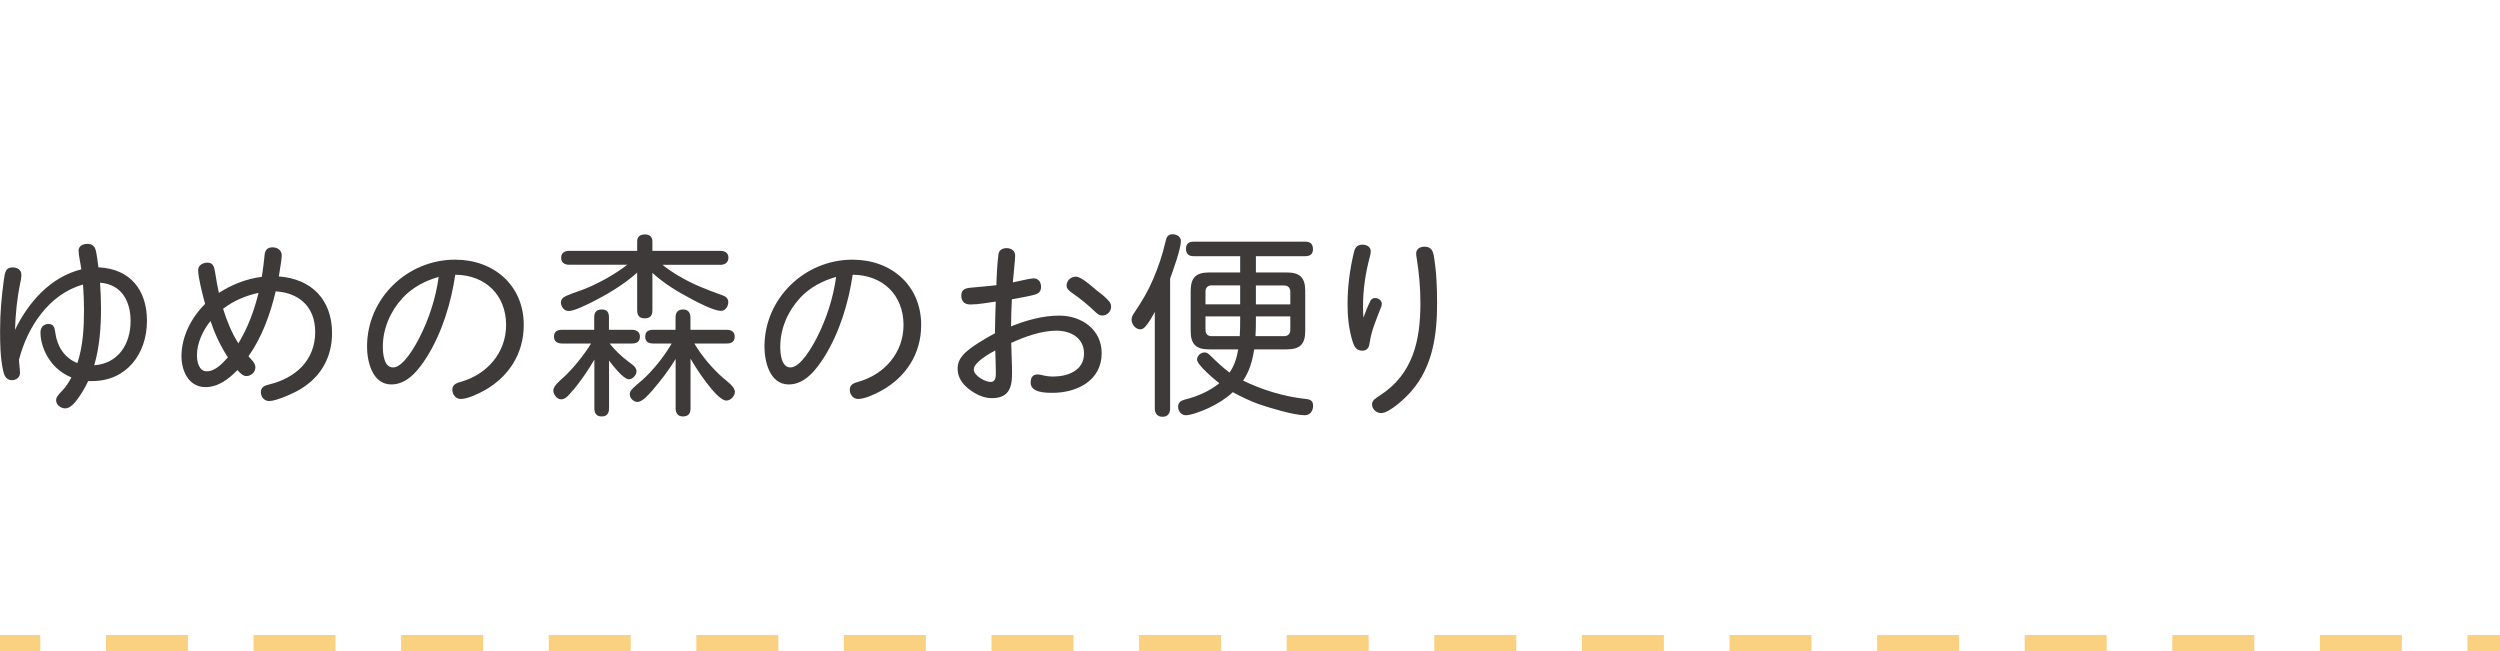
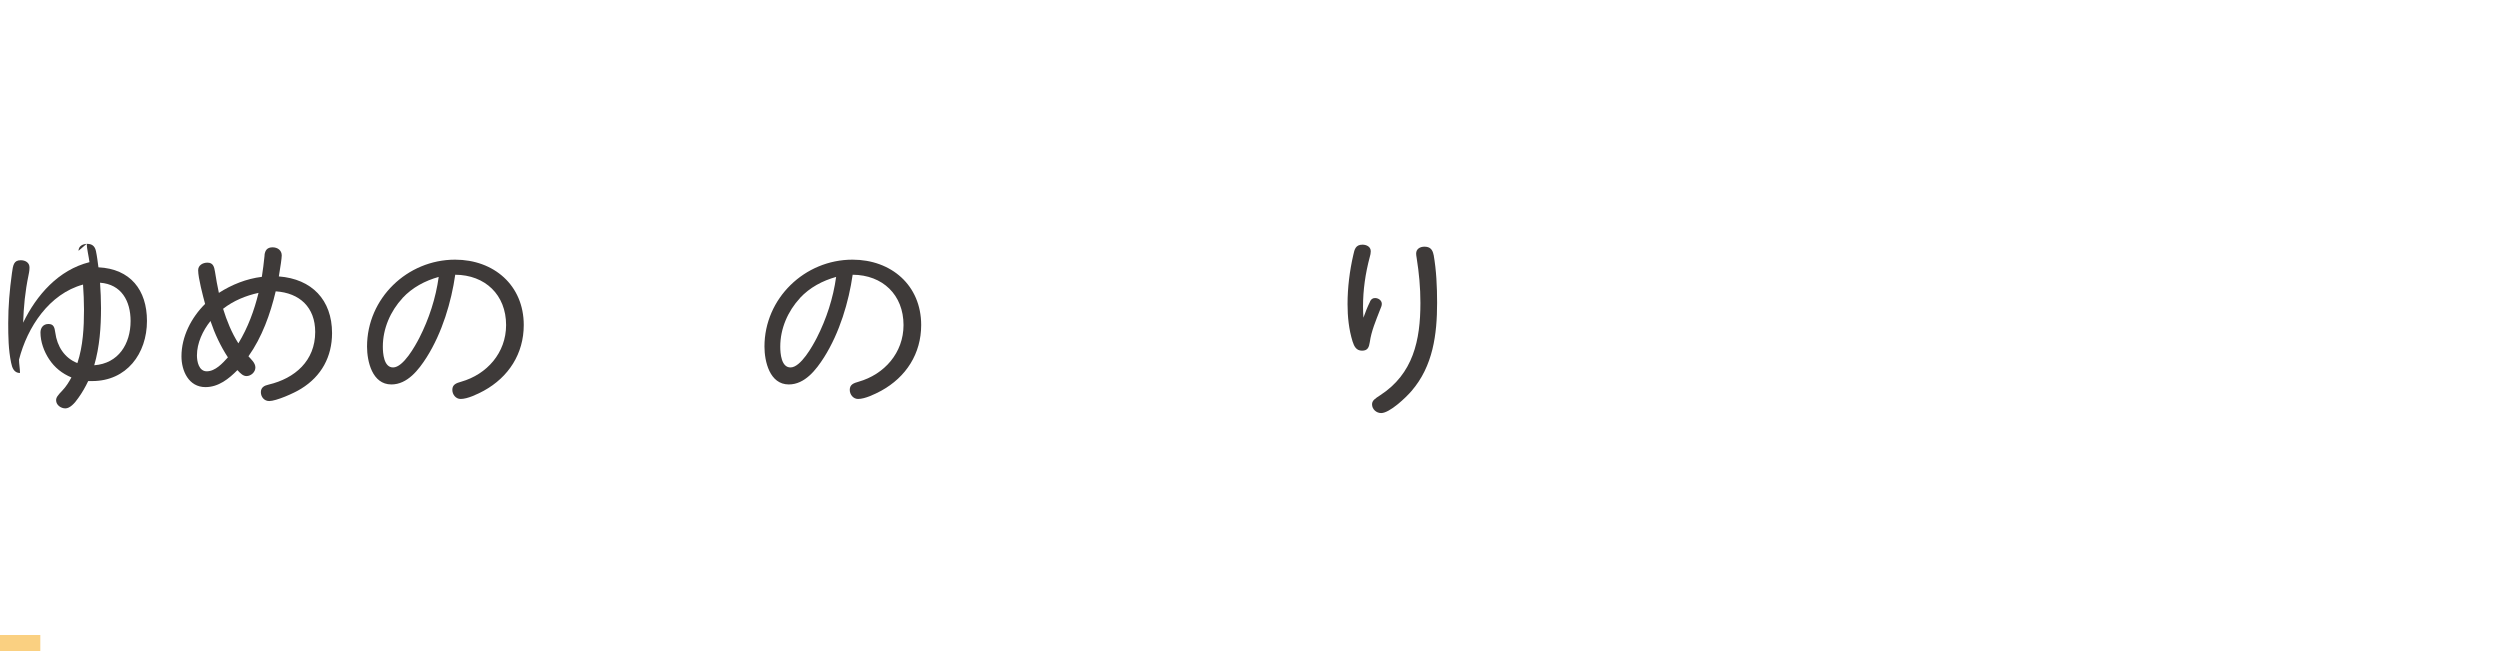
<svg xmlns="http://www.w3.org/2000/svg" id="_メニュー" width="310.12" height="80.77" viewBox="0 0 310.12 80.77">
-   <rect x="306.08" y="78.77" width="5" height="2" style="fill:#fad081;" />
-   <path d="M297.95,80.77h-10.17v-2h10.17v2ZM279.64,80.77h-10.17v-2h10.17v2ZM261.33,80.77h-10.17v-2h10.17v2ZM243.02,80.77h-10.17v-2h10.17v2ZM224.71,80.77h-10.17v-2h10.17v2ZM206.4,80.77h-10.17v-2h10.17v2ZM188.09,80.77h-10.17v-2h10.17v2ZM169.78,80.77h-10.17v-2h10.17v2ZM151.47,80.77h-10.17v-2h10.17v2ZM133.16,80.77h-10.17v-2h10.17v2ZM114.85,80.77h-10.17v-2h10.17v2ZM96.55,80.77h-10.17v-2h10.17v2ZM78.24,80.77h-10.17v-2h10.17v2ZM59.93,80.77h-10.17v-2h10.17v2ZM41.62,80.77h-10.17v-2h10.17v2ZM23.31,80.77h-10.17v-2h10.17v2Z" style="fill:#fad081;" />
  <rect y="78.77" width="5" height="2" style="fill:#fad081;" />
-   <path d="M9.74,31.11c0-.58.53-.86,1.08-.86s.94.24,1.08.89.22,1.34.31,2.02c3.96.19,6.02,2.81,6.02,6.65,0,4.06-2.52,7.46-6.79,7.46h-.5c-.34.72-.74,1.42-1.22,2.09-.48.7-1.06,1.3-1.61,1.3s-1.15-.41-1.15-1.01c0-.34.19-.6.77-1.2.46-.48.82-1.06,1.13-1.63-1.15-.48-2.09-1.22-2.78-2.28-.62-.94-1.06-2.14-1.06-3.29,0-.6.36-1.06.98-1.06s.77.36.86,1.08c.22,1.68,1.13,3.14,2.74,3.77.7-2.11.82-4.42.82-6.62,0-1.03-.05-2.09-.12-3.12-4.2,1.15-6.91,5.28-7.94,9.31,0,.55.12,1.1.12,1.66s-.48.89-1.01.89c-.74,0-.98-.65-1.1-1.27-.34-1.61-.36-3.29-.36-4.92,0-2.06.17-4.1.46-6.19.14-1.01.22-1.61,1.1-1.61.55,0,1.08.29,1.08.89,0,.14,0,.41-.12.96-.43,2.06-.6,3.91-.67,5.9,1.66-3.43,4.39-6.55,8.23-7.51-.07-.6-.34-1.73-.34-2.28ZM16.2,39.82c0-2.47-1.13-4.56-3.79-4.75.07,1.06.12,2.09.12,3.14,0,2.4-.17,4.8-.84,7.1,3-.22,4.51-2.64,4.51-5.5Z" style="fill:#3e3a39;" />
+   <path d="M9.74,31.11c0-.58.53-.86,1.08-.86s.94.24,1.08.89.22,1.34.31,2.02c3.96.19,6.02,2.81,6.02,6.65,0,4.06-2.52,7.46-6.79,7.46h-.5c-.34.72-.74,1.42-1.22,2.09-.48.7-1.06,1.3-1.61,1.3s-1.15-.41-1.15-1.01c0-.34.19-.6.77-1.2.46-.48.82-1.06,1.13-1.63-1.15-.48-2.09-1.22-2.78-2.28-.62-.94-1.06-2.14-1.06-3.29,0-.6.36-1.06.98-1.06s.77.36.86,1.08c.22,1.68,1.13,3.14,2.74,3.77.7-2.11.82-4.42.82-6.62,0-1.03-.05-2.09-.12-3.12-4.2,1.15-6.91,5.28-7.94,9.31,0,.55.12,1.1.12,1.66c-.74,0-.98-.65-1.1-1.27-.34-1.61-.36-3.29-.36-4.92,0-2.06.17-4.1.46-6.19.14-1.01.22-1.61,1.1-1.61.55,0,1.08.29,1.08.89,0,.14,0,.41-.12.96-.43,2.06-.6,3.91-.67,5.9,1.66-3.43,4.39-6.55,8.23-7.51-.07-.6-.34-1.73-.34-2.28ZM16.2,39.82c0-2.47-1.13-4.56-3.79-4.75.07,1.06.12,2.09.12,3.14,0,2.4-.17,4.8-.84,7.1,3-.22,4.51-2.64,4.51-5.5Z" style="fill:#3e3a39;" />
  <path d="M32.81,31.66c.07-.62.34-.98,1.01-.98.6,0,1.13.36,1.13,1.01,0,.19-.05.55-.1.94-.07.53-.17,1.01-.26,1.66,4.08.31,6.6,2.9,6.6,7.03,0,2.93-1.32,5.35-3.82,6.89-.91.58-3.12,1.54-3.98,1.54-.6,0-1.03-.5-1.03-1.1s.43-.82.96-.94c3.26-.77,5.78-2.95,5.78-6.53,0-3.05-1.92-4.85-4.9-5.04-.67,2.83-1.7,5.69-3.38,8.06.34.38.86.82.86,1.39s-.55,1.06-1.1,1.06c-.41,0-.72-.29-1.13-.74-1.06,1.08-2.35,2.11-3.96,2.11-2.09,0-2.98-2.02-2.98-3.82,0-2.45,1.22-4.8,2.93-6.5-.26-.98-.86-3.22-.86-4.18,0-.62.58-.94,1.15-.94.72,0,.84.53.94,1.13.14.89.29,1.75.48,2.62,1.61-1.03,3.41-1.75,5.33-1.99.14-.89.24-1.68.34-2.66ZM26.11,39.82c-.96,1.2-1.68,2.74-1.68,4.27,0,.77.24,1.97,1.22,1.97,1.06,0,1.97-1.01,2.62-1.73-.91-1.39-1.63-2.93-2.16-4.51ZM27.67,38.29c.46,1.49,1.06,2.98,1.9,4.3,1.18-1.94,1.97-4.08,2.5-6.26-1.58.34-3.12.98-4.39,1.97Z" style="fill:#3e3a39;" />
  <path d="M52.92,44.33c-.98,1.54-2.38,3.36-4.37,3.36-2.38,0-3.02-2.86-3.02-4.7,0-5.98,4.99-10.78,10.92-10.78,4.8,0,8.52,3.17,8.52,8.11,0,3.55-1.87,6.46-4.97,8.16-.77.41-1.99,1.01-2.86,1.01-.6,0-1.03-.55-1.03-1.13,0-.67.5-.84,1.1-1.01,3.19-.91,5.57-3.58,5.57-7.03,0-3.74-2.59-6.22-6.31-6.24-.48,3.36-1.61,7.18-3.55,10.25ZM49.94,36.97c-1.51,1.63-2.45,3.79-2.45,6.02,0,.84.12,2.59,1.27,2.59,1.27,0,2.74-2.66,3.26-3.67,1.2-2.35,2.04-4.94,2.4-7.56-1.7.48-3.26,1.3-4.49,2.62Z" style="fill:#3e3a39;" />
-   <path d="M71.06,48.41c-.43.55-.91,1.13-1.44,1.13s-.98-.6-.98-1.1c0-.6.91-1.3,1.32-1.68,1.2-1.13,2.5-2.74,3.36-4.15h-3.62c-.55,0-.98-.24-.98-.86s.43-.84.98-.84h4.01v-1.54c0-.62.26-.98.94-.98s.89.38.89.98v1.54h2.86c.55,0,.98.26.98.84,0,.65-.41.86-.98.86h-2.78c.67.84,1.44,1.58,2.28,2.21.38.31,1.06.67,1.06,1.22,0,.46-.46,1.01-.94,1.01-.7,0-2.06-1.78-2.47-2.33v5.93c0,.6-.24,1.01-.91,1.01s-.91-.41-.91-1.01v-6.05c-.77,1.34-1.66,2.62-2.64,3.82ZM84.29,34.28c1.82,1.08,3.43,1.66,5.4,2.38.36.12.65.38.65.82,0,.5-.34,1.08-.89,1.08-.91,0-2.88-1.03-3.72-1.49-1.7-.89-3.38-1.92-4.8-3.22v4.63c0,.7-.29,1.01-.98,1.01-.65,0-.91-.38-.91-1.01v-4.66c-1.75,1.56-3.84,2.78-5.93,3.82-.65.29-1.9.94-2.57.94-.58,0-.96-.55-.96-1.08,0-.22.12-.43.29-.58.34-.29,1.85-.77,2.35-.96,1.87-.7,4.03-1.9,5.59-3.12h-7.22c-.55,0-.98-.26-.98-.86s.43-.86.98-.86h8.45v-1.18c0-.62.41-.86.98-.86s.91.31.91.86v1.18h8.45c.53,0,.98.24.98.84s-.43.89-.98.89h-7.2c.67.53,1.37,1.01,2.11,1.44ZM89.79,46.95c.43.38,1.37,1.03,1.37,1.66,0,.53-.53,1.08-1.06,1.08-1.2,0-3.86-4.15-4.44-5.21v6.17c0,.67-.29,1.01-.96,1.01-.62,0-.89-.43-.89-1.01v-6.12c-.84,1.39-1.82,2.66-2.88,3.89-.46.53-1.25,1.44-1.85,1.44-.48,0-.96-.46-.96-.94,0-.19.07-.38.19-.53.29-.36,1.01-.94,1.39-1.27,1.34-1.2,2.71-2.93,3.62-4.51h-2.3c-.58,0-.98-.22-.98-.86s.41-.84.98-.84h2.78v-1.51c0-.67.29-1.01.96-1.01.62,0,.89.43.89,1.01v1.51h4.51c.55,0,.98.24.98.84,0,.65-.41.86-.98.86h-4.03c.98,1.63,2.23,3.1,3.65,4.34Z" style="fill:#3e3a39;" />
  <path d="M102.22,44.33c-.98,1.54-2.38,3.36-4.37,3.36-2.38,0-3.02-2.86-3.02-4.7,0-5.98,4.99-10.78,10.92-10.78,4.8,0,8.52,3.17,8.52,8.11,0,3.55-1.87,6.46-4.97,8.16-.77.41-1.99,1.01-2.86,1.01-.6,0-1.03-.55-1.03-1.13,0-.67.5-.84,1.1-1.01,3.19-.91,5.57-3.58,5.57-7.03,0-3.74-2.59-6.22-6.31-6.24-.48,3.36-1.61,7.18-3.55,10.25ZM99.24,36.97c-1.51,1.63-2.45,3.79-2.45,6.02,0,.84.12,2.59,1.27,2.59,1.27,0,2.74-2.66,3.26-3.67,1.2-2.35,2.04-4.94,2.4-7.56-1.7.48-3.26,1.3-4.49,2.62Z" style="fill:#3e3a39;" />
-   <path d="M123.86,31.52c.07-.5.5-.74,1.01-.74.6,0,1.06.34,1.06.96,0,.53-.24,2.54-.29,3.29.53-.1,2.16-.5,2.54-.5.67,0,.96.48.96,1.06,0,.62-.34.86-.96,1.01-.89.22-1.78.36-2.66.53-.05,1.1-.1,2.23-.1,3.36,1.9-.77,3.94-1.34,5.98-1.34,2.74,0,5.26,1.7,5.26,4.66,0,3.41-3.07,4.92-6.1,4.92-.89,0-2.71-.02-2.71-1.27,0-.67.29-1.01.86-1.01.17,0,.34.02.5.07.48.12.94.19,1.42.19,1.8,0,3.84-.72,3.84-2.86,0-1.94-1.66-2.83-3.41-2.83-1.9,0-3.91.74-5.62,1.51.02,1.22.1,2.45.1,3.67,0,.72-.02,1.46-.34,2.11-.41.86-1.32,1.08-2.16,1.08-1.06,0-2.06-.5-2.88-1.15-.79-.62-1.37-1.44-1.37-2.5,0-1.39,1.06-2.16,2.09-2.88.82-.55,1.68-1.06,2.54-1.51.02-1.3.05-2.62.1-3.94-1.01.14-2.16.36-3.14.36-.72,0-1.13-.36-1.13-1.1s.46-.91,1.13-.98c1.03-.1,2.14-.19,3.22-.31.02-1.03.12-2.93.26-3.84ZM120.79,45.82c0,.77,1.39,1.56,2.09,1.56.6,0,.65-.58.65-1.06v-.26c0-.86-.05-1.73-.07-2.59-.7.38-2.66,1.46-2.66,2.35ZM133.47,34.32c.67,0,1.99,1.22,2.52,1.66.55.43,1.15.86,1.58,1.39.17.19.26.41.26.67,0,.6-.48,1.1-1.1,1.1-.38,0-.62-.22-.89-.48-.86-.82-1.78-1.58-2.76-2.26-.5-.36-.77-.58-.77-.98,0-.65.55-1.1,1.15-1.1Z" style="fill:#3e3a39;" />
-   <path d="M145.15,50.67c0,.62-.29,1.03-.96,1.03-.62,0-.94-.43-.94-1.03v-11.98c-.34.62-.7,1.32-1.2,1.85-.17.19-.36.31-.6.31-.6,0-1.08-.62-1.08-1.2,0-.34.17-.62.36-.89.94-1.42,1.63-2.54,2.3-4.1.65-1.51,1.18-3.07,1.54-4.66.12-.55.26-.94.91-.94.5,0,1.01.31,1.01.86,0,.91-.98,3.67-1.34,4.63v16.11ZM154.2,47.21c2.4,1.18,5.11,1.99,7.78,2.28.55.05.91.22.91.84s-.38,1.18-1.01,1.18c-1.39,0-4.34-.91-5.71-1.37-1.13-.41-2.18-.91-3.24-1.49-.89.82-1.92,1.46-3.02,1.97-.67.31-2.11.89-2.81.89-.58,0-.96-.53-.96-1.06s.38-.77.86-.89c1.54-.38,3.02-1.03,4.25-2.02-.55-.43-2.76-2.26-2.76-2.93,0-.48.46-.89.94-.89.24,0,.38.07.74.41.74.74,1.51,1.46,2.35,2.09.62-.89.89-1.82,1.08-2.88h-3.6c-1.66,0-2.3-.65-2.3-2.3v-4.94c0-1.66.65-2.3,2.3-2.3h3.84v-2.02h-5.78c-.62,0-.94-.29-.94-.94,0-.6.36-.86.94-.86h13.87c.62,0,.94.29.94.94,0,.6-.36.86-.94.86h-6.14v2.02h3.82c1.66,0,2.3.65,2.3,2.3v4.94c0,1.66-.65,2.3-2.3,2.3h-4.03c-.22,1.39-.58,2.71-1.37,3.86ZM150.31,35.4c-.5,0-.77.29-.77.79v1.56h4.3v-2.35h-3.53ZM149.54,39.25v1.68c0,.48.26.77.77.77h3.48c.05-.72.05-1.42.05-2.14v-.31h-4.3ZM155.79,39.61c0,.7,0,1.39-.05,2.09h3.53c.5,0,.79-.29.79-.77v-1.68h-4.27v.36ZM155.79,37.76h4.27v-1.56c0-.5-.29-.79-.79-.79h-3.48v2.35Z" style="fill:#3e3a39;" />
  <path d="M169.95,37.4c.12-.26.31-.43.62-.43.41,0,.84.29.84.72,0,.22-.07.38-.24.79-.5,1.3-1.06,2.59-1.25,3.96-.1.62-.24,1.06-.96,1.06s-.98-.53-1.18-1.15c-.46-1.49-.62-3.07-.62-4.63,0-2.04.26-4.13.72-6.12.14-.67.29-1.25,1.13-1.25.48,0,1.03.24,1.03.82,0,.24-.05.46-.12.7-.55,2.06-.84,4.1-.84,6.17,0,.46.02.91.05,1.37.24-.67.48-1.3.82-1.99ZM177.84,31.61c.34,1.94.43,3.96.43,5.95,0,3.91-.5,7.85-3.17,10.94-.67.79-2.71,2.74-3.77,2.74-.6,0-1.13-.48-1.13-1.08,0-.48.38-.72,1.01-1.13,4.1-2.66,4.99-6.82,4.99-11.45,0-1.94-.17-3.7-.46-5.54-.05-.26-.07-.48-.07-.58,0-.58.48-.86,1.03-.86.7,0,1.01.36,1.13,1.01Z" style="fill:#3e3a39;" />
</svg>